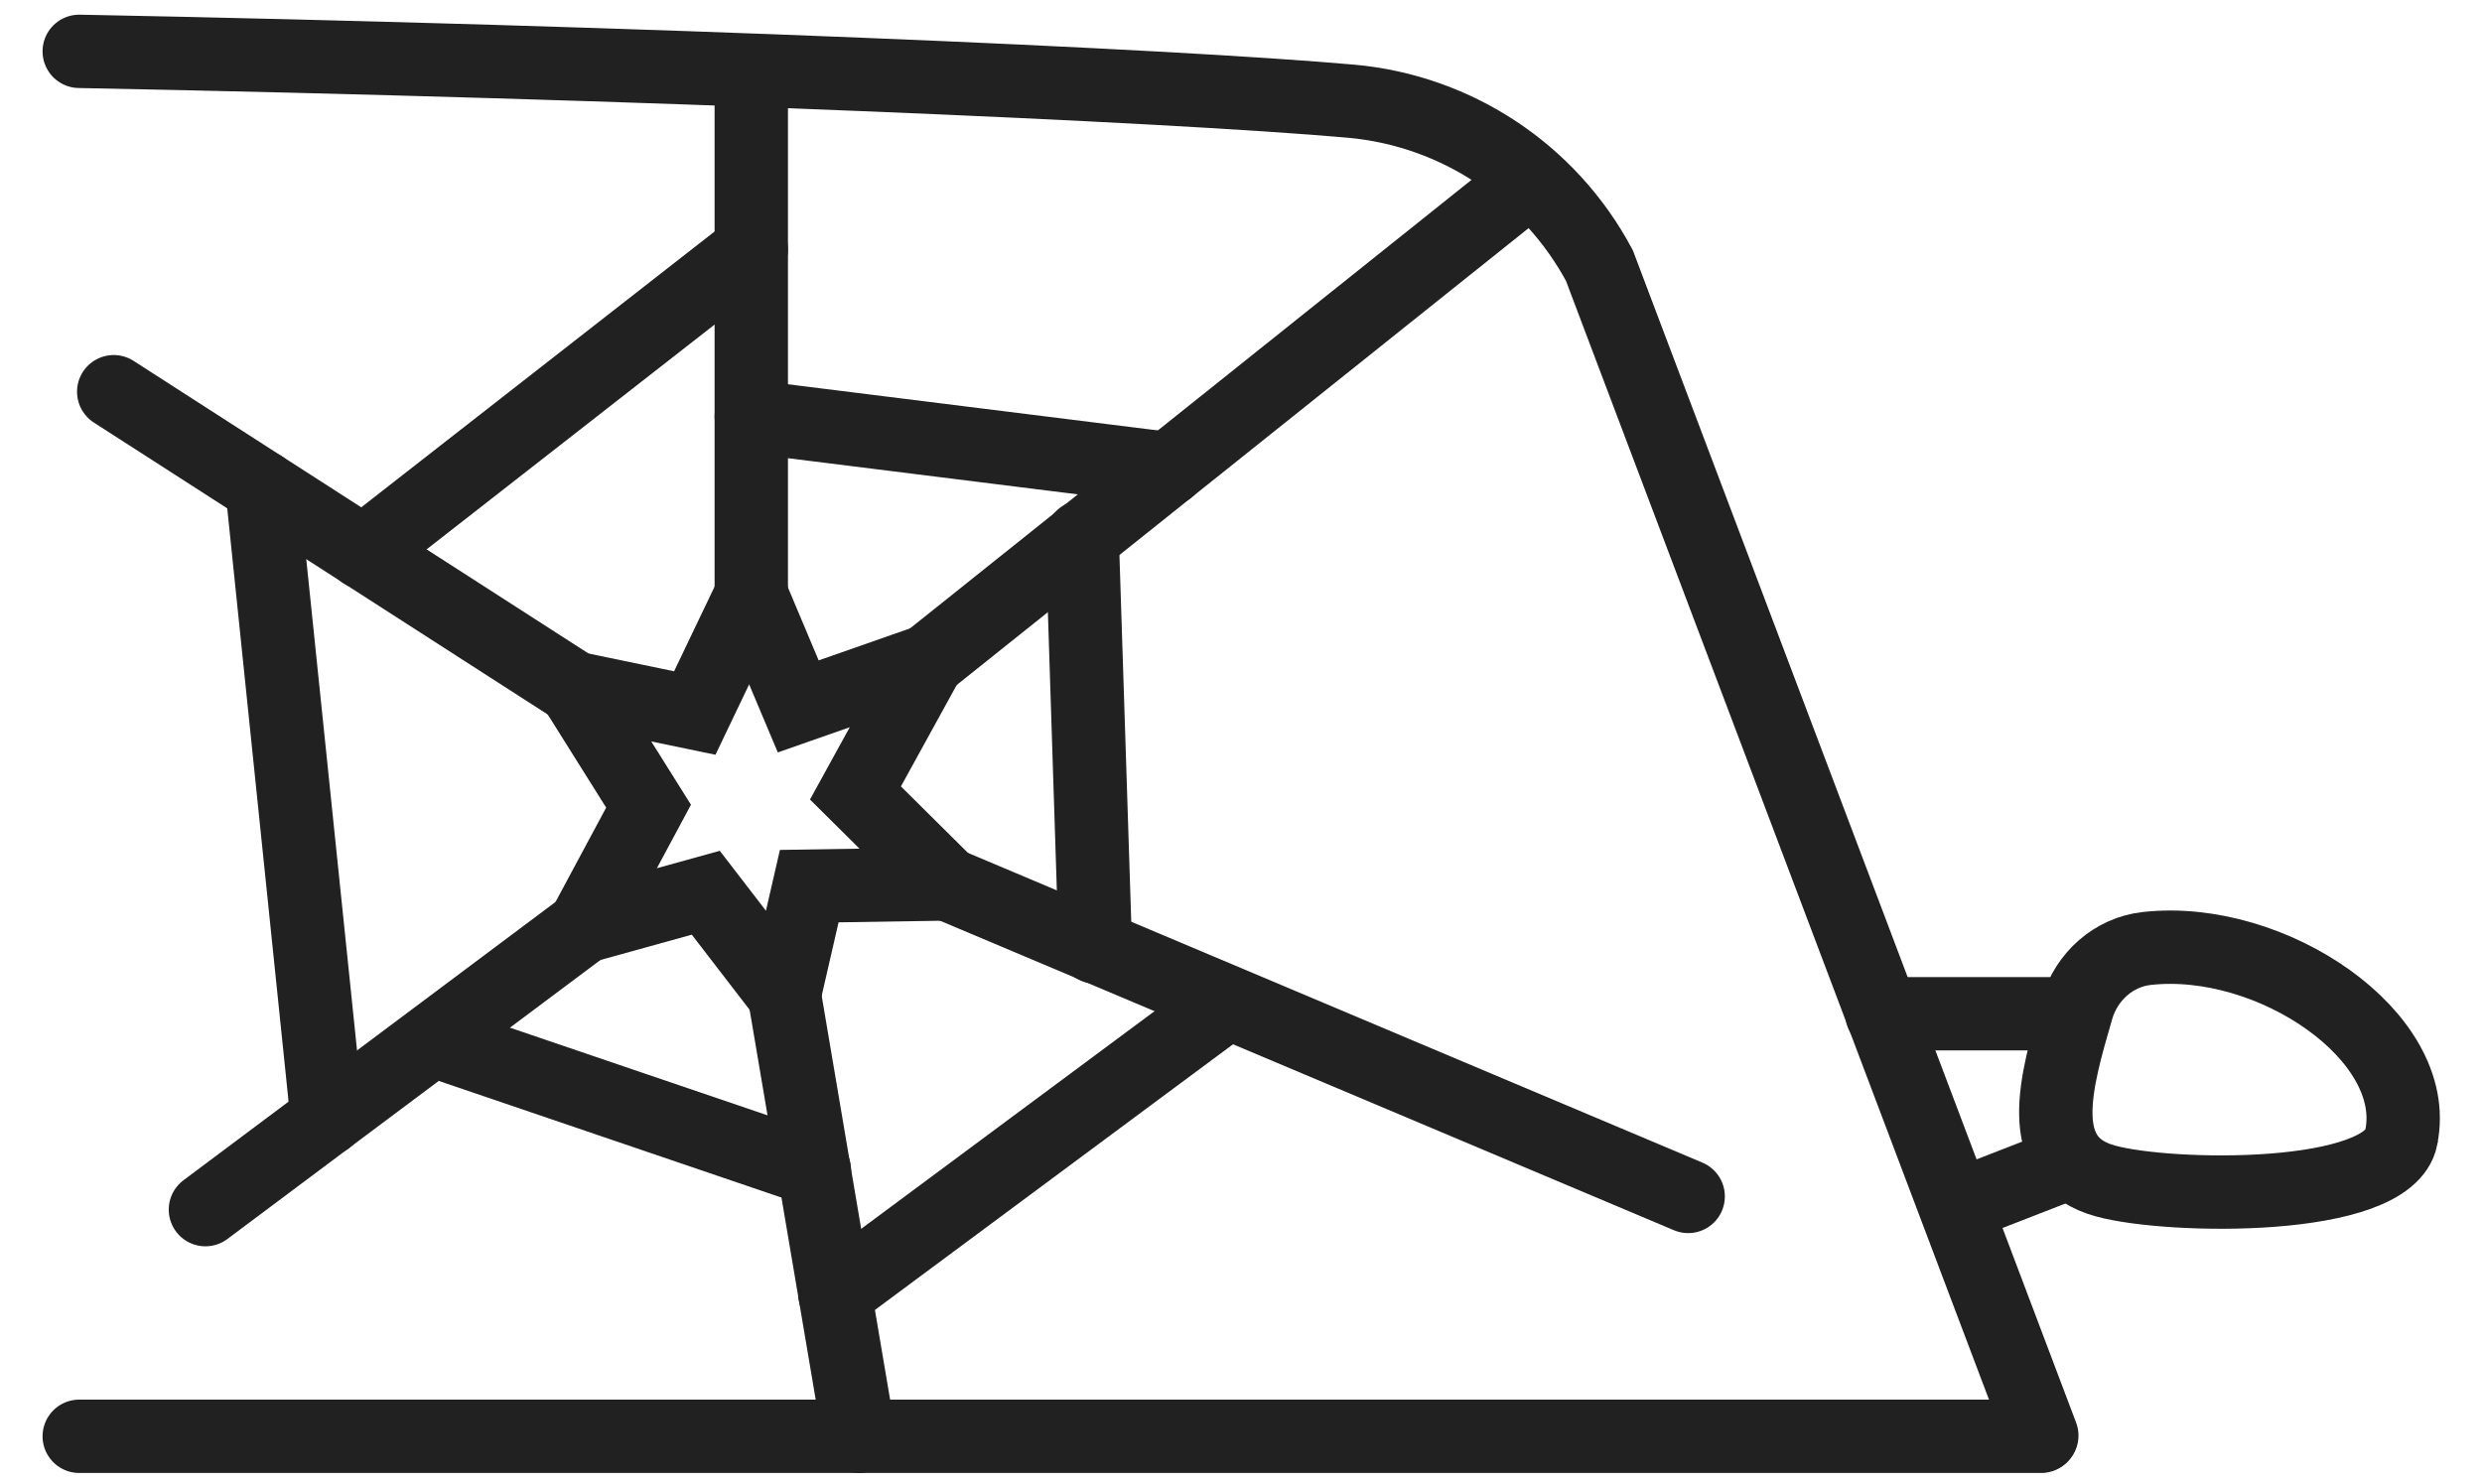
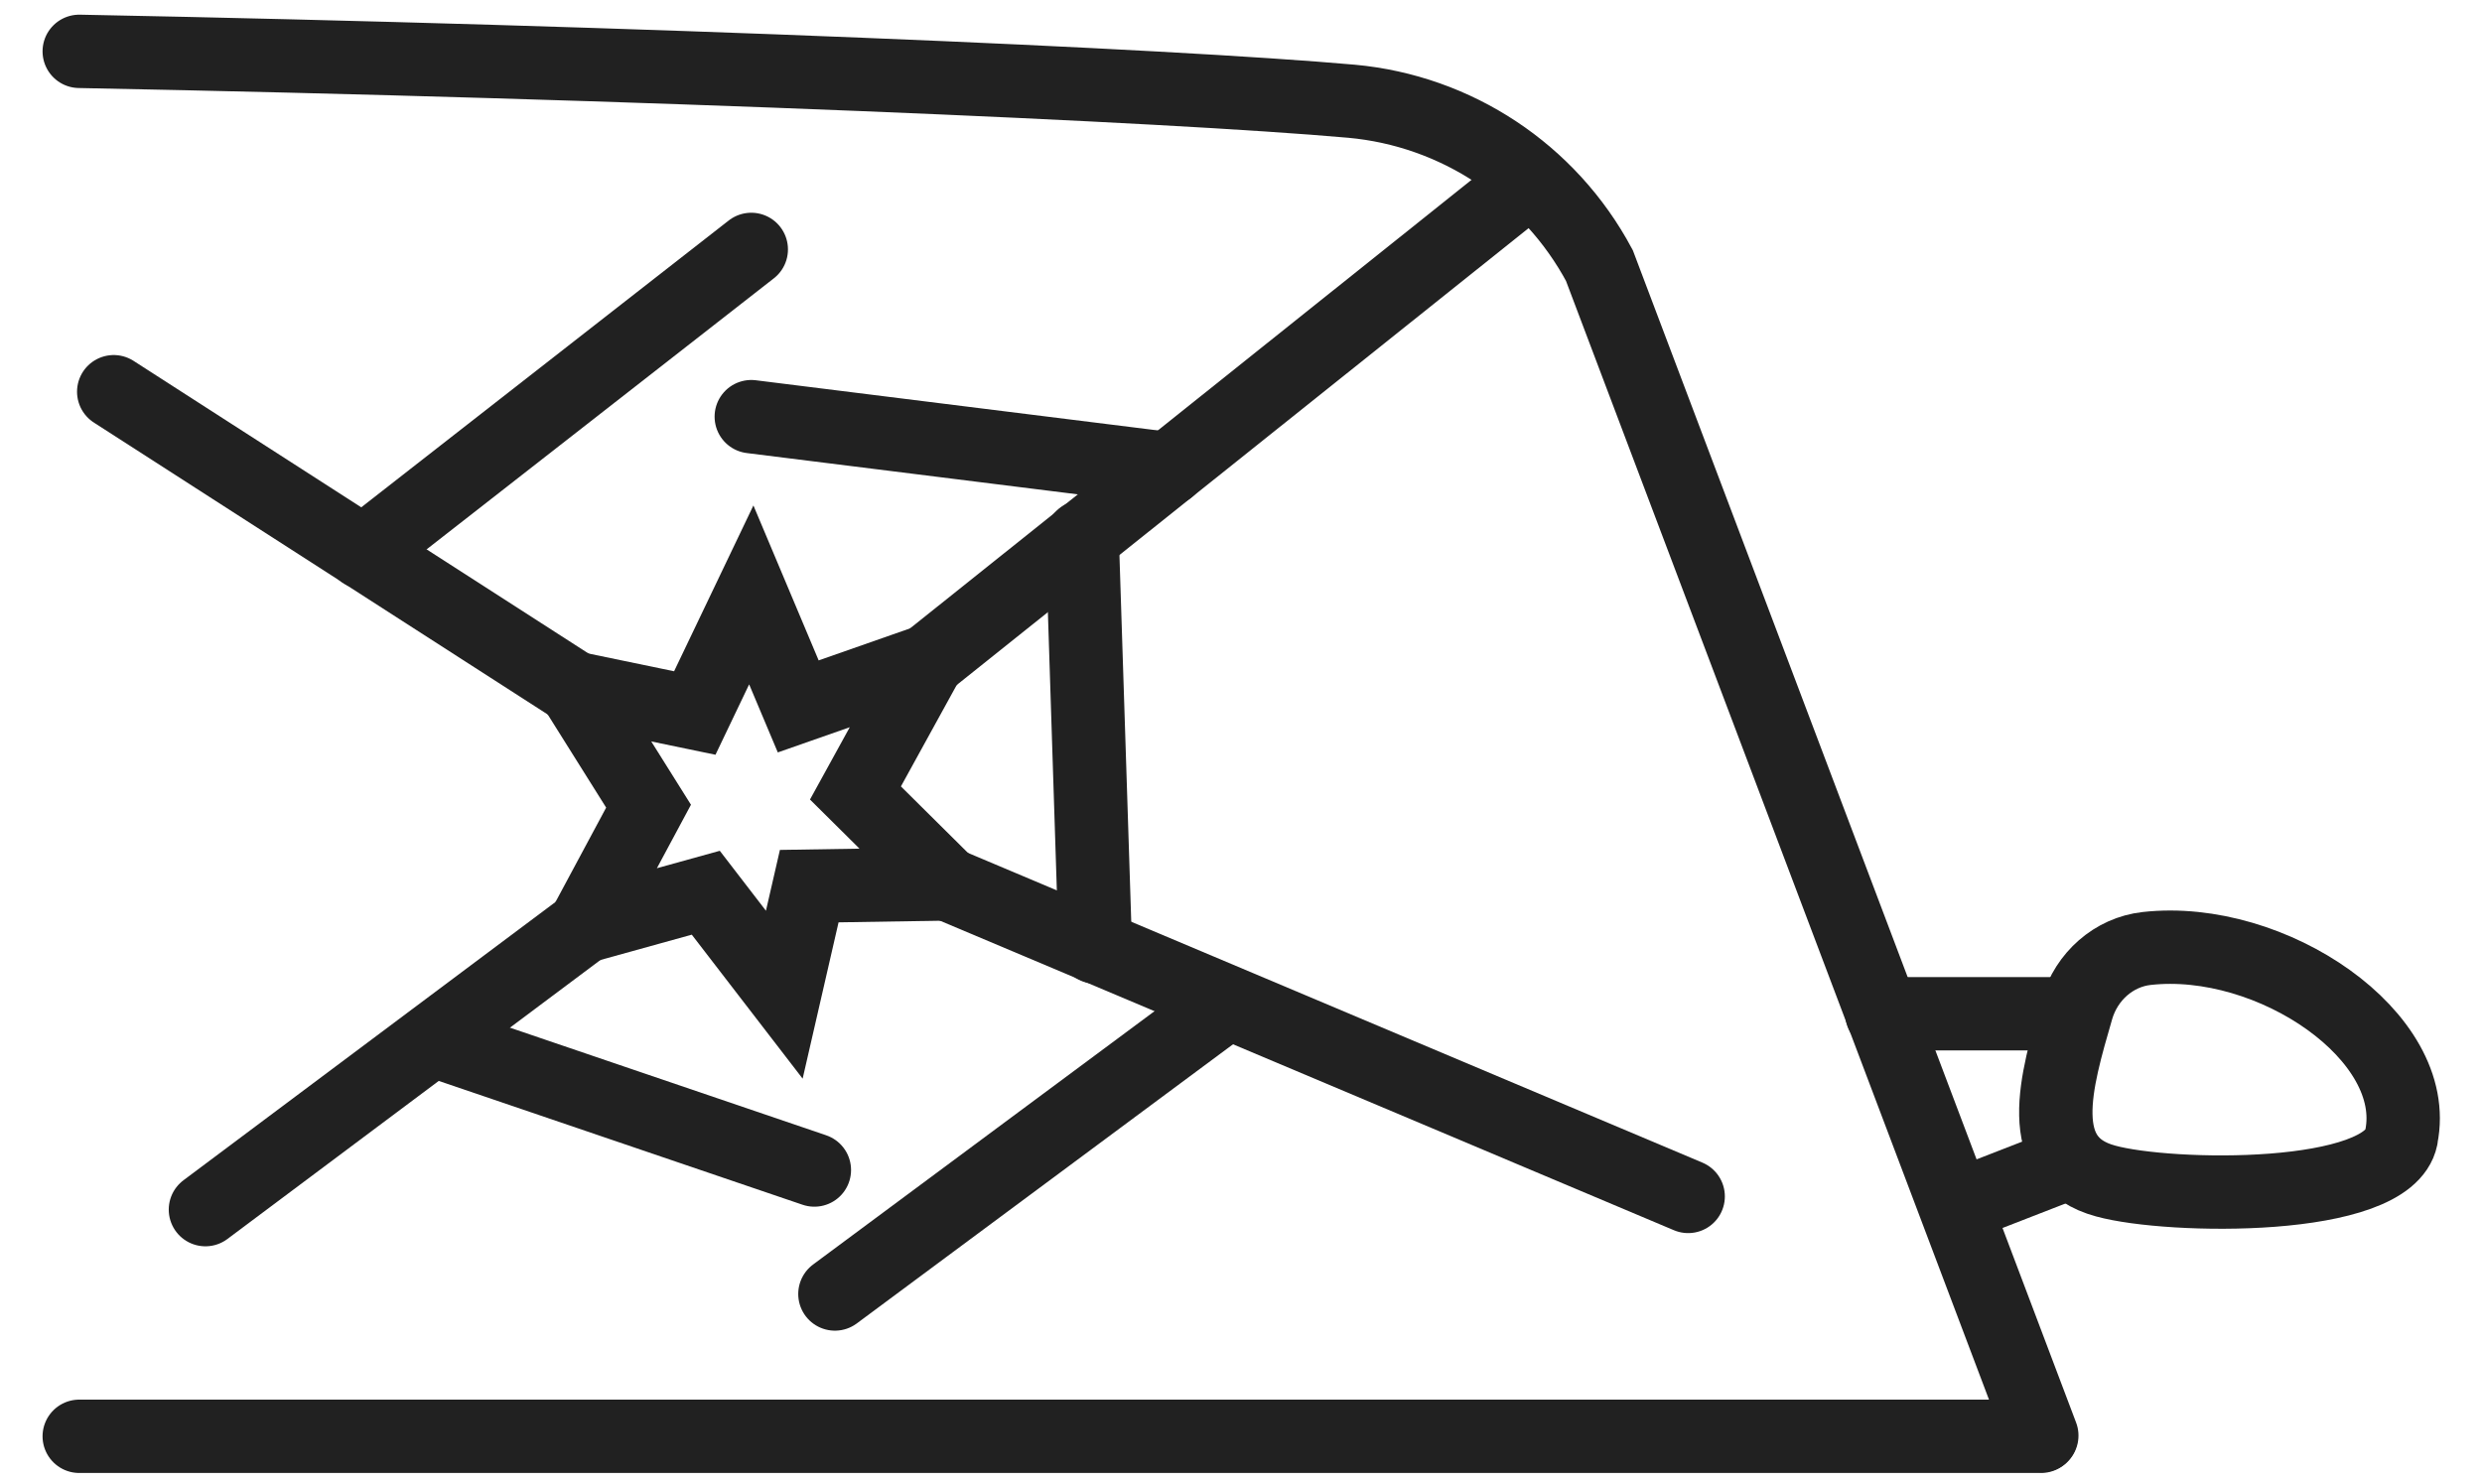
<svg xmlns="http://www.w3.org/2000/svg" id="Layer_1" viewBox="0 0 33.83 20.23">
  <defs>
    <style>.cls-1{fill:none;stroke:#212121;stroke-linecap:round;stroke-miterlimit:10;}</style>
  </defs>
  <path class="cls-1" d="M1.08.7c7.75.15,14.86.46,17.34.68,1.43.13,2.7.97,3.38,2.24l6.03,15.95" />
  <line class="cls-1" x1="1.08" y1="19.58" x2="27.82" y2="19.58" />
  <polyline class="cls-1" points="12.64 9.01 12.65 9.01 20.61 2.65" />
-   <line class="cls-1" x1="10.24" y1="8.11" x2="10.24" y2=".96" />
-   <line class="cls-1" x1="11.71" y1="19.58" x2="10.69" y2="13.56" />
  <polyline class="cls-1" points="23.01 16.31 12.91 12.05 12.91 12.05" />
  <line class="cls-1" x1="7.83" y1="9.38" x2="1.55" y2="5.34" />
  <line class="cls-1" x1="7.96" y1="12.63" x2="2.8" y2="16.49" />
  <polygon class="cls-1" points="12.91 12.05 11.03 12.08 10.69 13.56 9.62 12.17 7.96 12.63 8.84 10.99 7.83 9.38 9.47 9.72 10.24 8.11 10.88 9.63 12.65 9.01 11.66 10.81 12.91 12.05" />
  <line class="cls-1" x1="10.24" y1="5.68" x2="15.93" y2="6.39" />
  <line class="cls-1" x1="14.75" y1="7.32" x2="14.93" y2="12.91" />
  <line class="cls-1" x1="16.73" y1="13.67" x2="11.38" y2="17.64" />
  <line class="cls-1" x1="11.1" y1="15.95" x2="5.9" y2="14.18" />
-   <line class="cls-1" x1="4.46" y1="15.25" x2="3.57" y2="6.64" />
  <line class="cls-1" x1="4.95" y1="7.53" x2="10.24" y2="3.4" />
-   <path class="cls-1" d="M32.73,15.51c-.18.88-3.16.83-4.03.59-1-.27-.68-1.35-.39-2.35.13-.44.5-.77.95-.82,1.7-.19,3.75,1.2,3.47,2.57Z" />
+   <path class="cls-1" d="M32.73,15.51c-.18.88-3.16.83-4.03.59-1-.27-.68-1.35-.39-2.35.13-.44.5-.77.95-.82,1.7-.19,3.75,1.2,3.47,2.57" />
  <line class="cls-1" x1="28.28" y1="13.82" x2="25.65" y2="13.82" />
  <line class="cls-1" x1="28.23" y1="15.84" x2="26.79" y2="16.4" />
</svg>